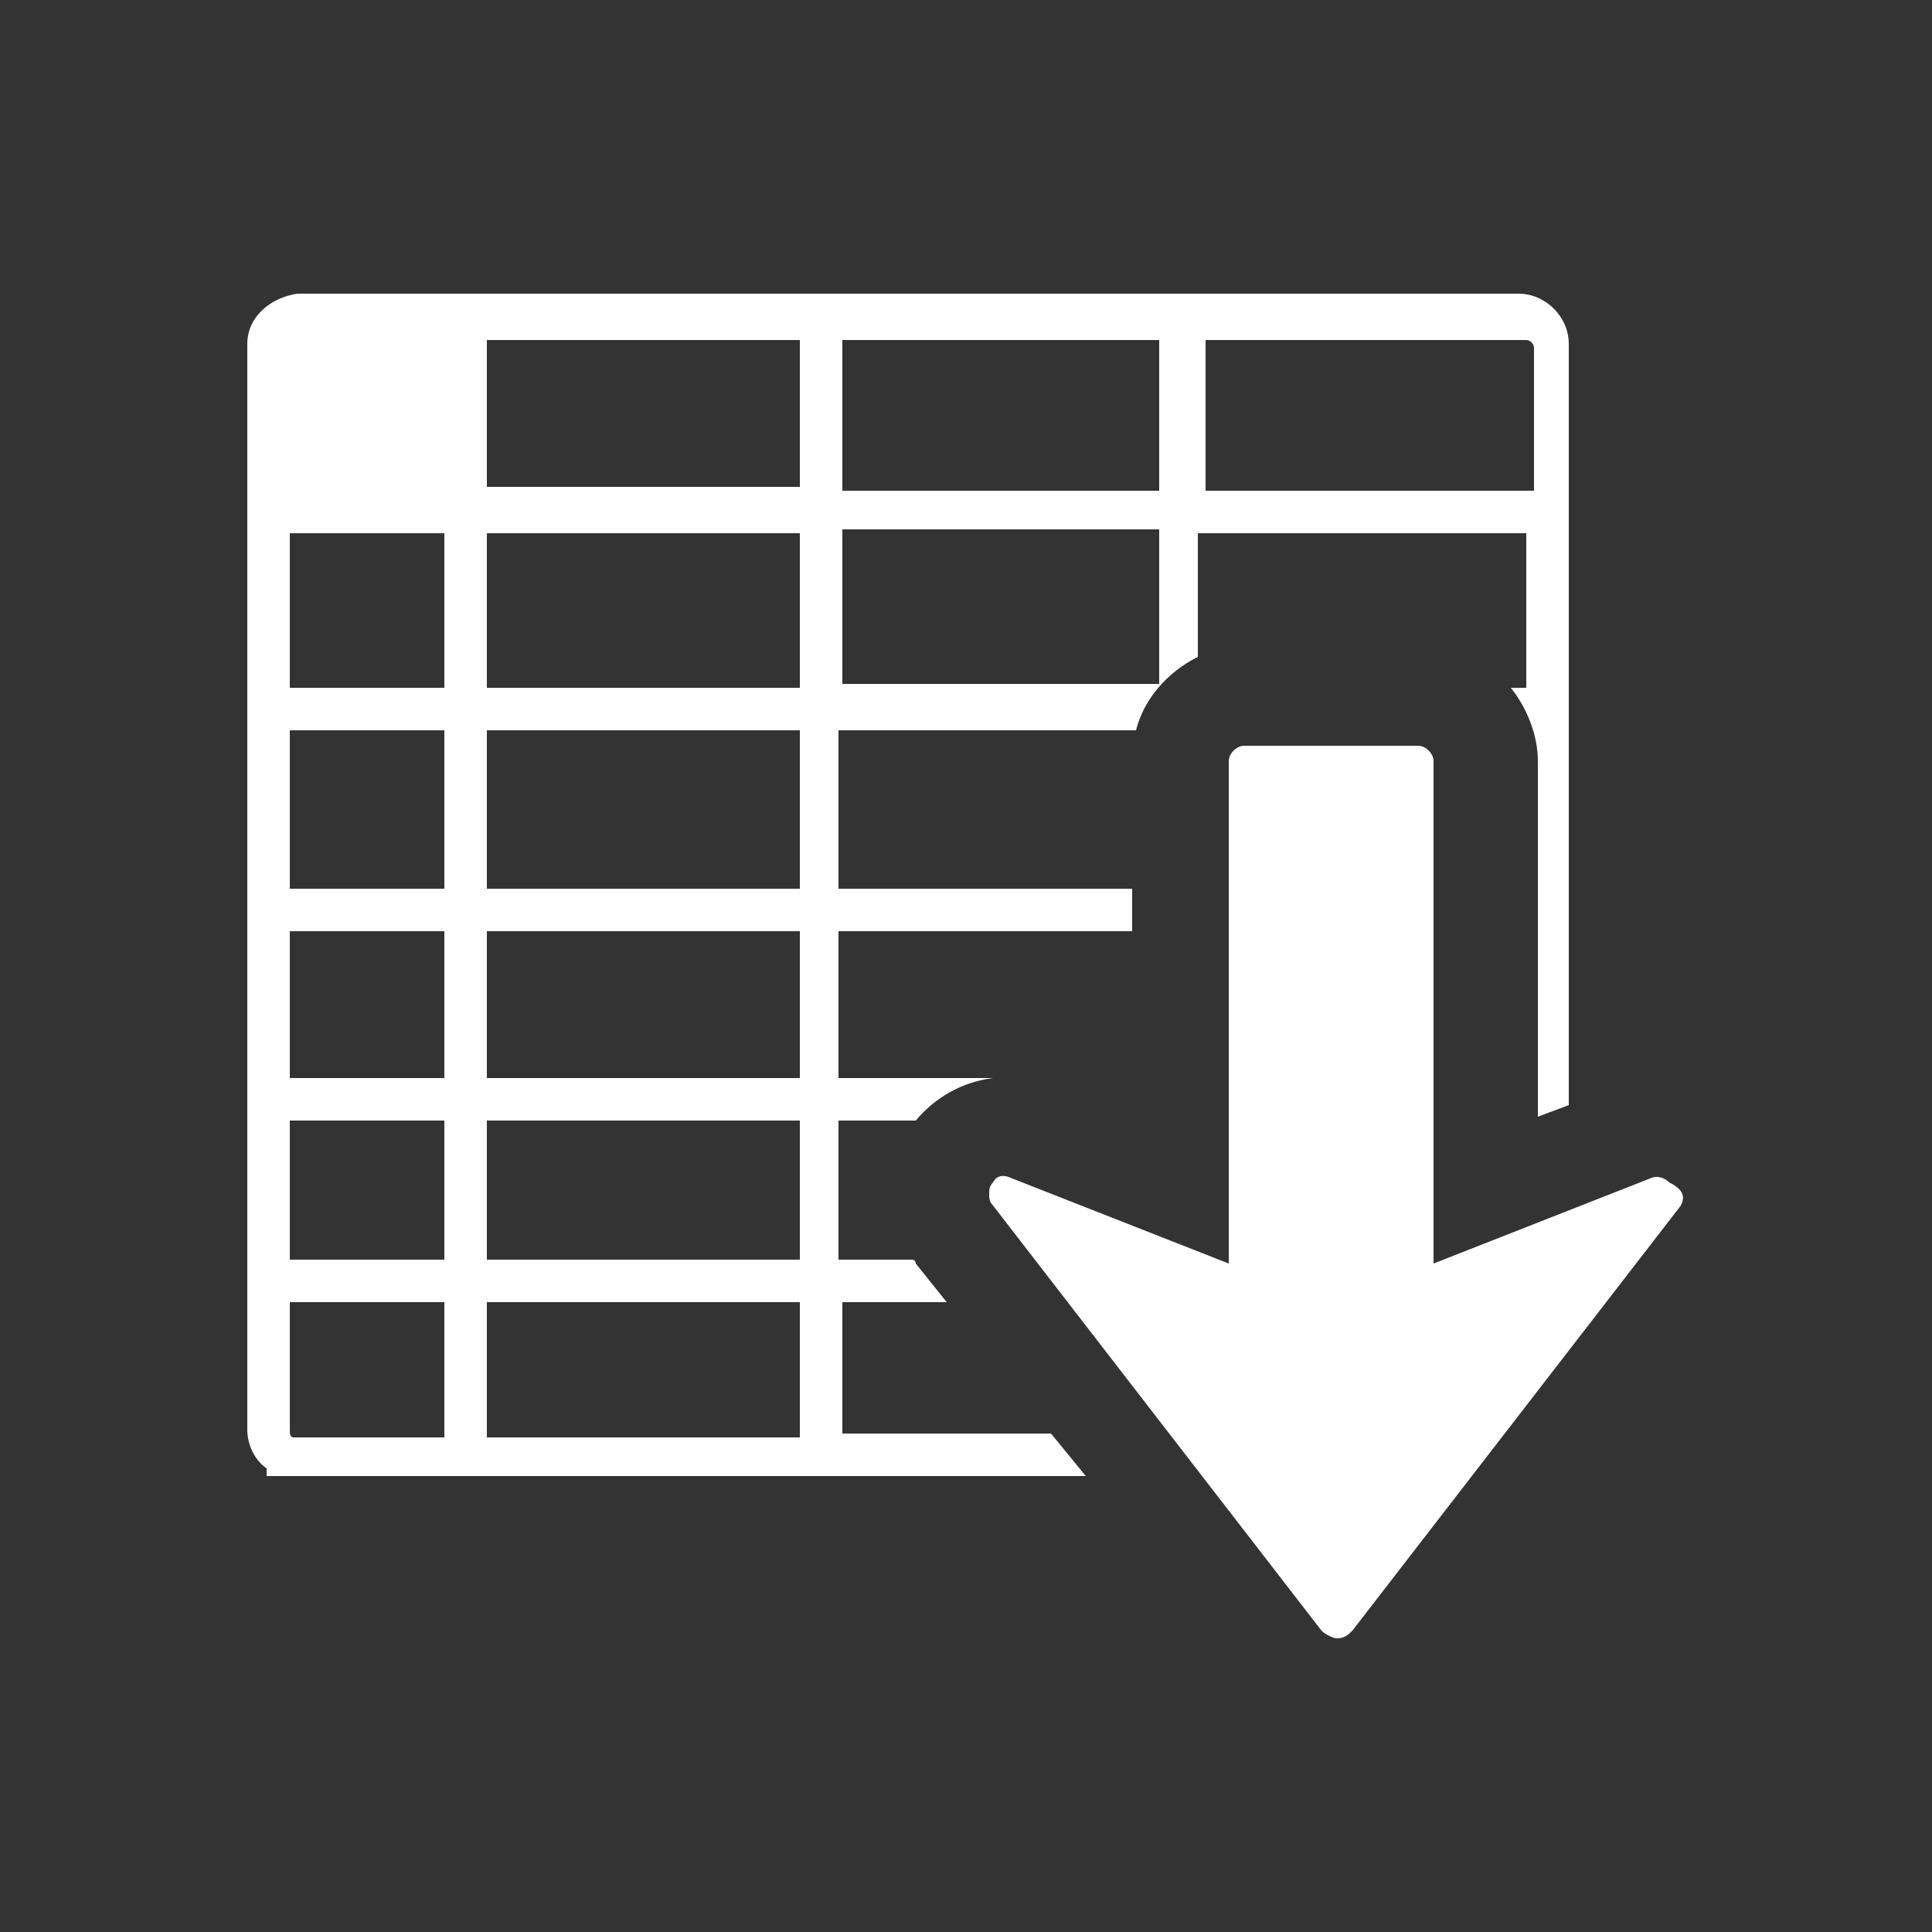
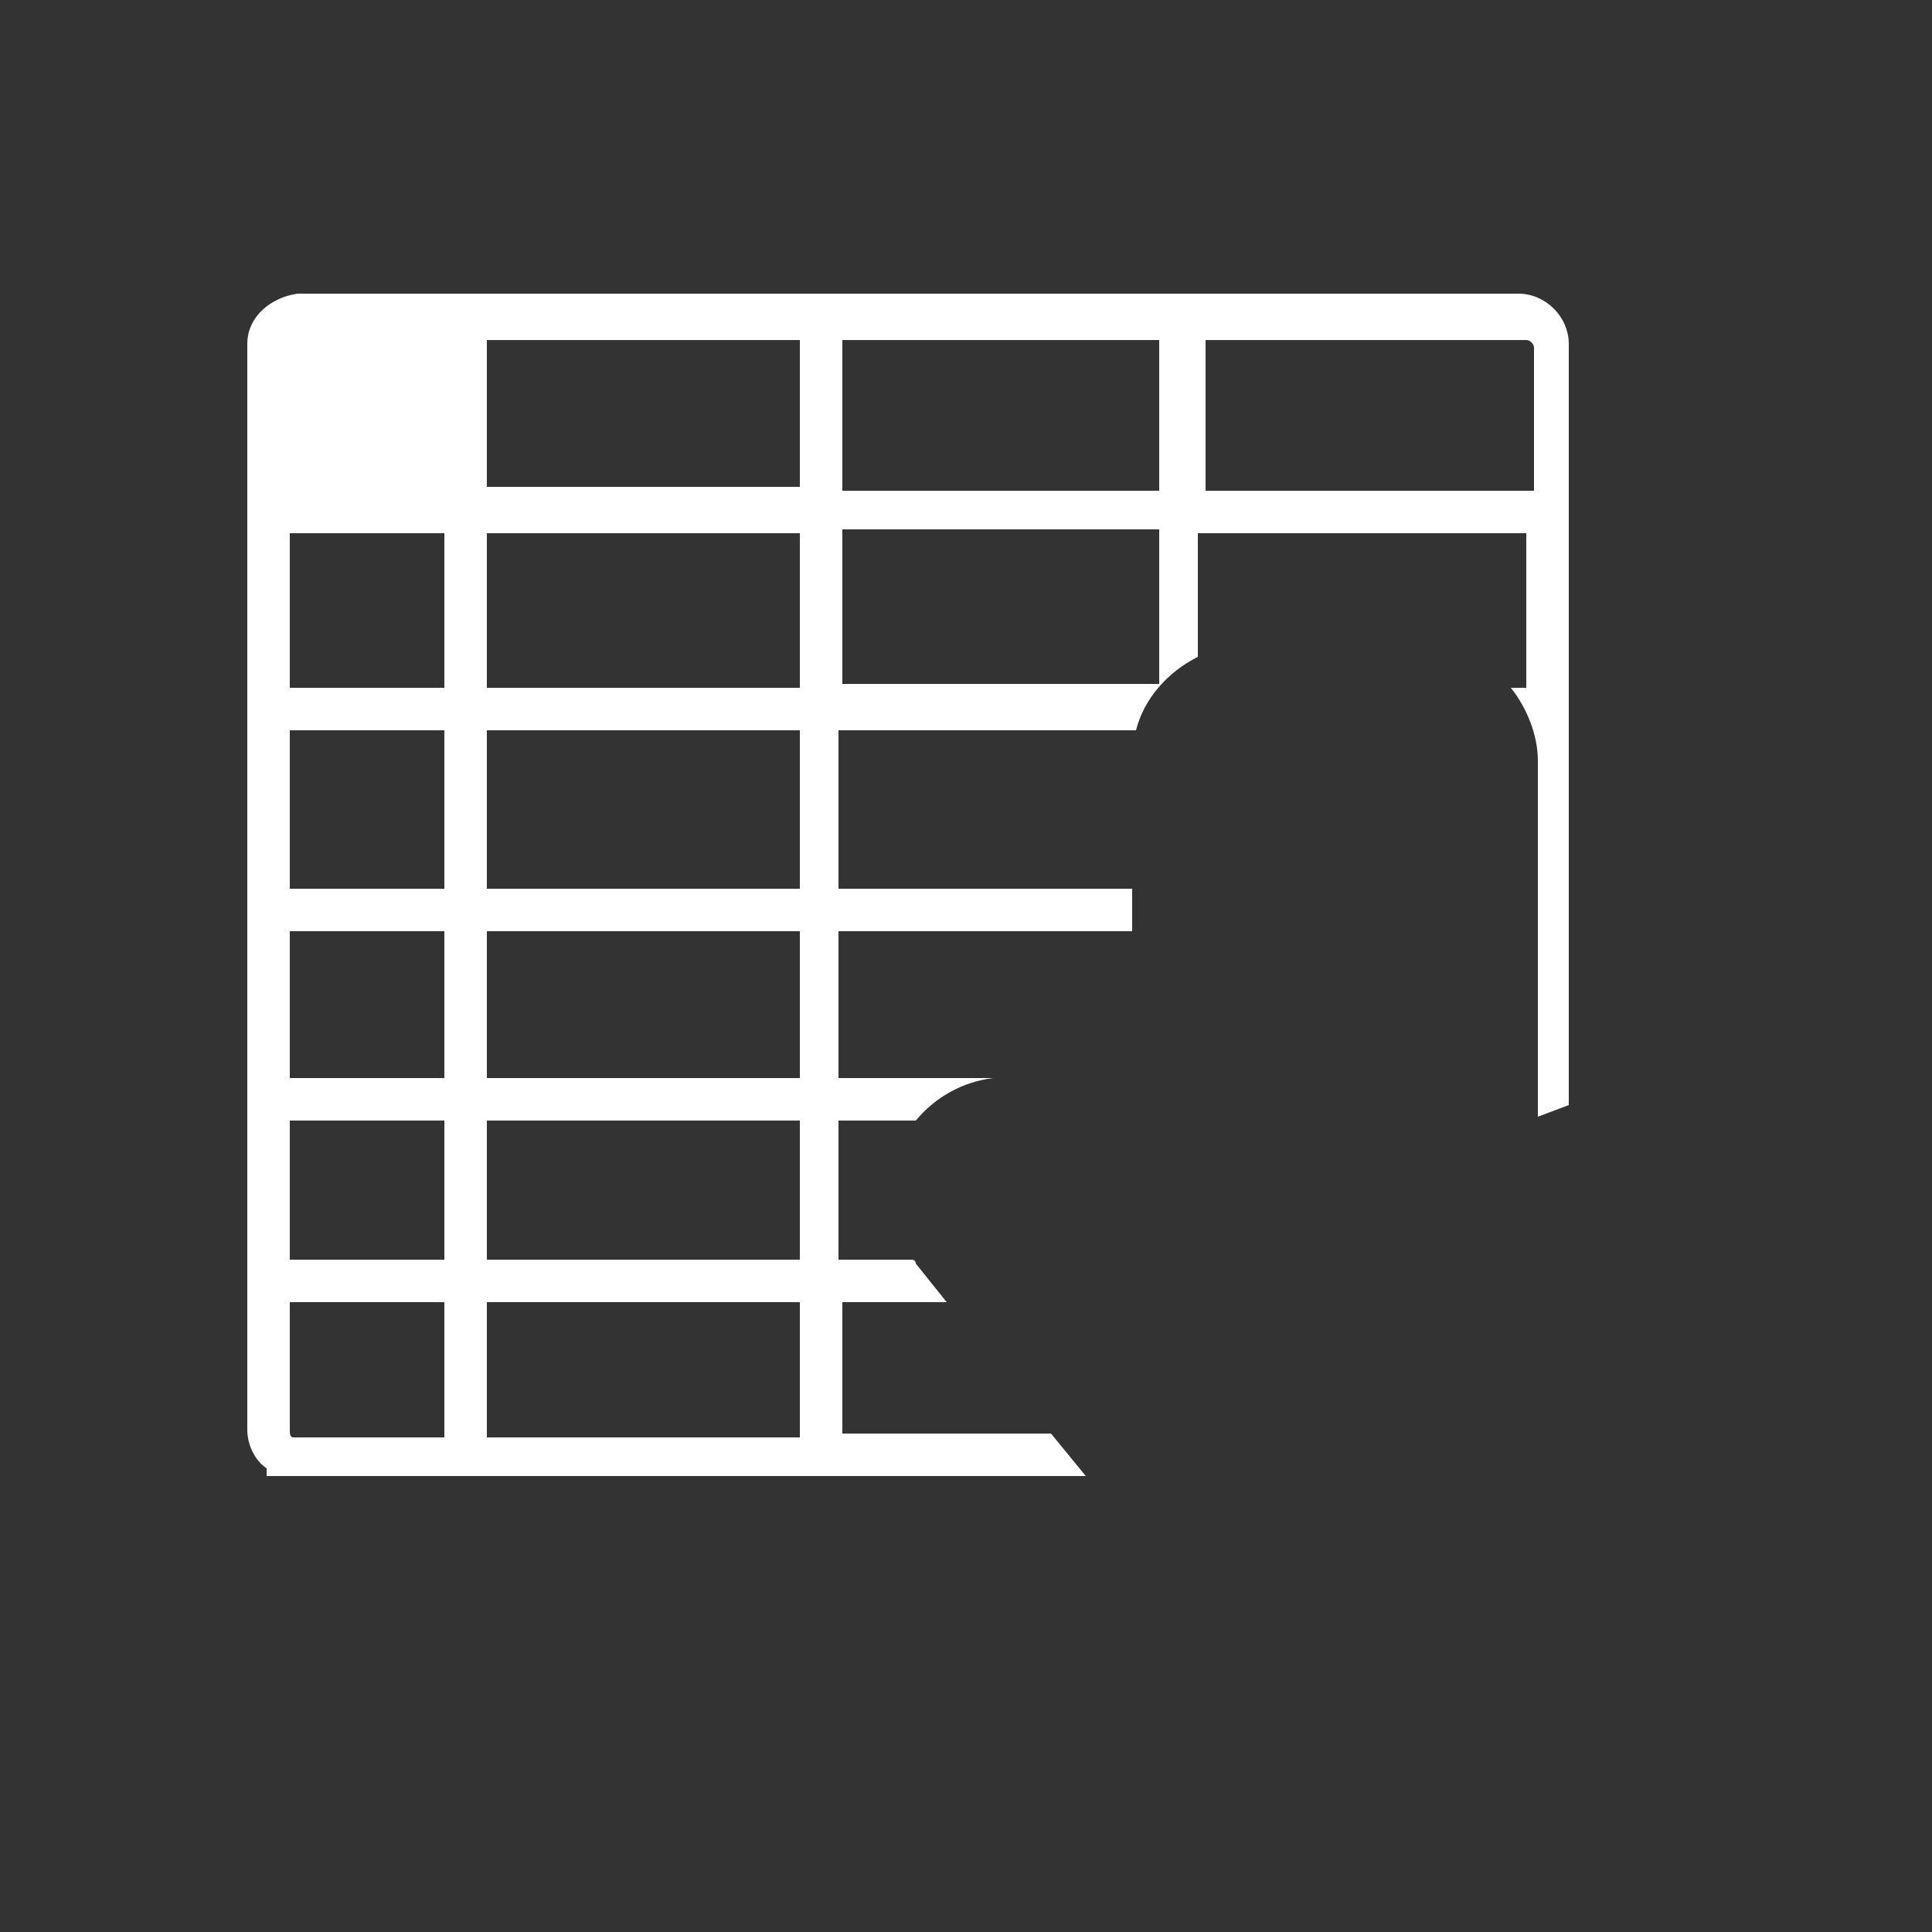
<svg xmlns="http://www.w3.org/2000/svg" version="1.1" id="Capa_1" x="0px" y="0px" viewBox="0 0 50 50" style="enable-background:new 0 0 50 50;" xml:space="preserve">
  <rect x="0" y="0" width="50" height="50" fill="#333333" stroke="none" />
  <style type="text/css">
	.st0{fill:none;stroke:#FFFFFF;stroke-width:2;stroke-linecap:round;stroke-linejoin:round;stroke-miterlimit:10;}
	.st1{fill:#FFFFFF;}
	.st2{fill:none;stroke:#FFFFFF;stroke-width:1.5;stroke-linecap:round;stroke-linejoin:round;stroke-miterlimit:10;}
</style>
  <g>
-     <path class="st1" d="M21.8,37.2L21.8,37.2L21.8,37.2v-3.5h2.7l-0.8-1c0,0,0-0.1-0.1-0.1h-1.9V29h2c0.5-0.6,1.2-1,2-1.1h-4v-3.8h7.6   V23h-7.6v-4.1h7.7c0.2-0.8,0.8-1.5,1.6-1.9v-3.2h8.5v4h-0.4c0.4,0.5,0.7,1.2,0.7,1.9v9.2l0.8-0.3V8.9c0-0.7-0.6-1.3-1.3-1.3H7.7   C7,7.7,6.4,8.2,6.4,8.9V37c0,0.4,0.2,0.8,0.5,1v0.2h0.5c0.1,0,0.2,0,0.3,0h20.4l-0.9-1.1H21.8z M31.2,8.8h8.3   c0.1,0,0.2,0.1,0.2,0.2v3.7h-8.5V8.8L31.2,8.8L31.2,8.8z M21.8,8.8h8.2v3.9h-8.2V8.8z M21.8,13.7h8.2v4h-8.2V13.7z M11.5,37.2H7.6   c-0.1,0-0.1-0.1-0.1-0.2v-3.3h4V37.2z M11.5,32.6h-4V29h4V32.6z M11.5,27.9h-4v-3.8h4V27.9z M11.5,23h-4v-4.1h4V23z M11.5,17.8h-4   v-4h4V17.8z M20.7,37.2h-8.1v-3.5h8.1V37.2z M20.7,32.6h-8.1V29h8.1V32.6z M20.7,27.9h-8.1v-3.8h8.1V27.9z M20.7,23h-8.1v-4.1h8.1   V23z M20.7,17.8h-8.1v-4h8.1V17.8z M20.7,12.6h-8.1V8.8h8.1V12.6z" />
+     <path class="st1" d="M21.8,37.2L21.8,37.2L21.8,37.2v-3.5h2.7l-0.8-1c0,0,0-0.1-0.1-0.1h-1.9V29h2c0.5-0.6,1.2-1,2-1.1h-4v-3.8h7.6   V23h-7.6v-4.1h7.7c0.2-0.8,0.8-1.5,1.6-1.9v-3.2h8.5v4h-0.4c0.4,0.5,0.7,1.2,0.7,1.9v9.2l0.8-0.3V8.9c0-0.7-0.6-1.3-1.3-1.3H7.7   C7,7.7,6.4,8.2,6.4,8.9V37c0,0.4,0.2,0.8,0.5,1v0.2h0.5c0.1,0,0.2,0,0.3,0h20.4l-0.9-1.1H21.8z M31.2,8.8h8.3   c0.1,0,0.2,0.1,0.2,0.2v3.7h-8.5V8.8L31.2,8.8L31.2,8.8z M21.8,8.8h8.2v3.9h-8.2V8.8M21.8,13.7h8.2v4h-8.2V13.7z M11.5,37.2H7.6   c-0.1,0-0.1-0.1-0.1-0.2v-3.3h4V37.2z M11.5,32.6h-4V29h4V32.6z M11.5,27.9h-4v-3.8h4V27.9z M11.5,23h-4v-4.1h4V23z M11.5,17.8h-4   v-4h4V17.8z M20.7,37.2h-8.1v-3.5h8.1V37.2z M20.7,32.6h-8.1V29h8.1V32.6z M20.7,27.9h-8.1v-3.8h8.1V27.9z M20.7,23h-8.1v-4.1h8.1   V23z M20.7,17.8h-8.1v-4h8.1V17.8z M20.7,12.6h-8.1V8.8h8.1V12.6z" />
    <g>
-       <path class="st1" d="M43.5,31.2l-8.5,11c-0.1,0.1-0.2,0.2-0.4,0.2c-0.1,0-0.3-0.1-0.4-0.2l-8.5-11c-0.1-0.1-0.1-0.2-0.1-0.3    c0-0.1,0-0.2,0.1-0.3c0.1-0.2,0.3-0.2,0.5-0.1l5.6,2.2v-13c0-0.2,0.2-0.4,0.4-0.4h4.5c0.2,0,0.4,0.2,0.4,0.4v13l5.6-2.2    c0.2-0.1,0.4,0,0.5,0.1C43.6,30.8,43.6,31,43.5,31.2z" />
-     </g>
+       </g>
  </g>
</svg>